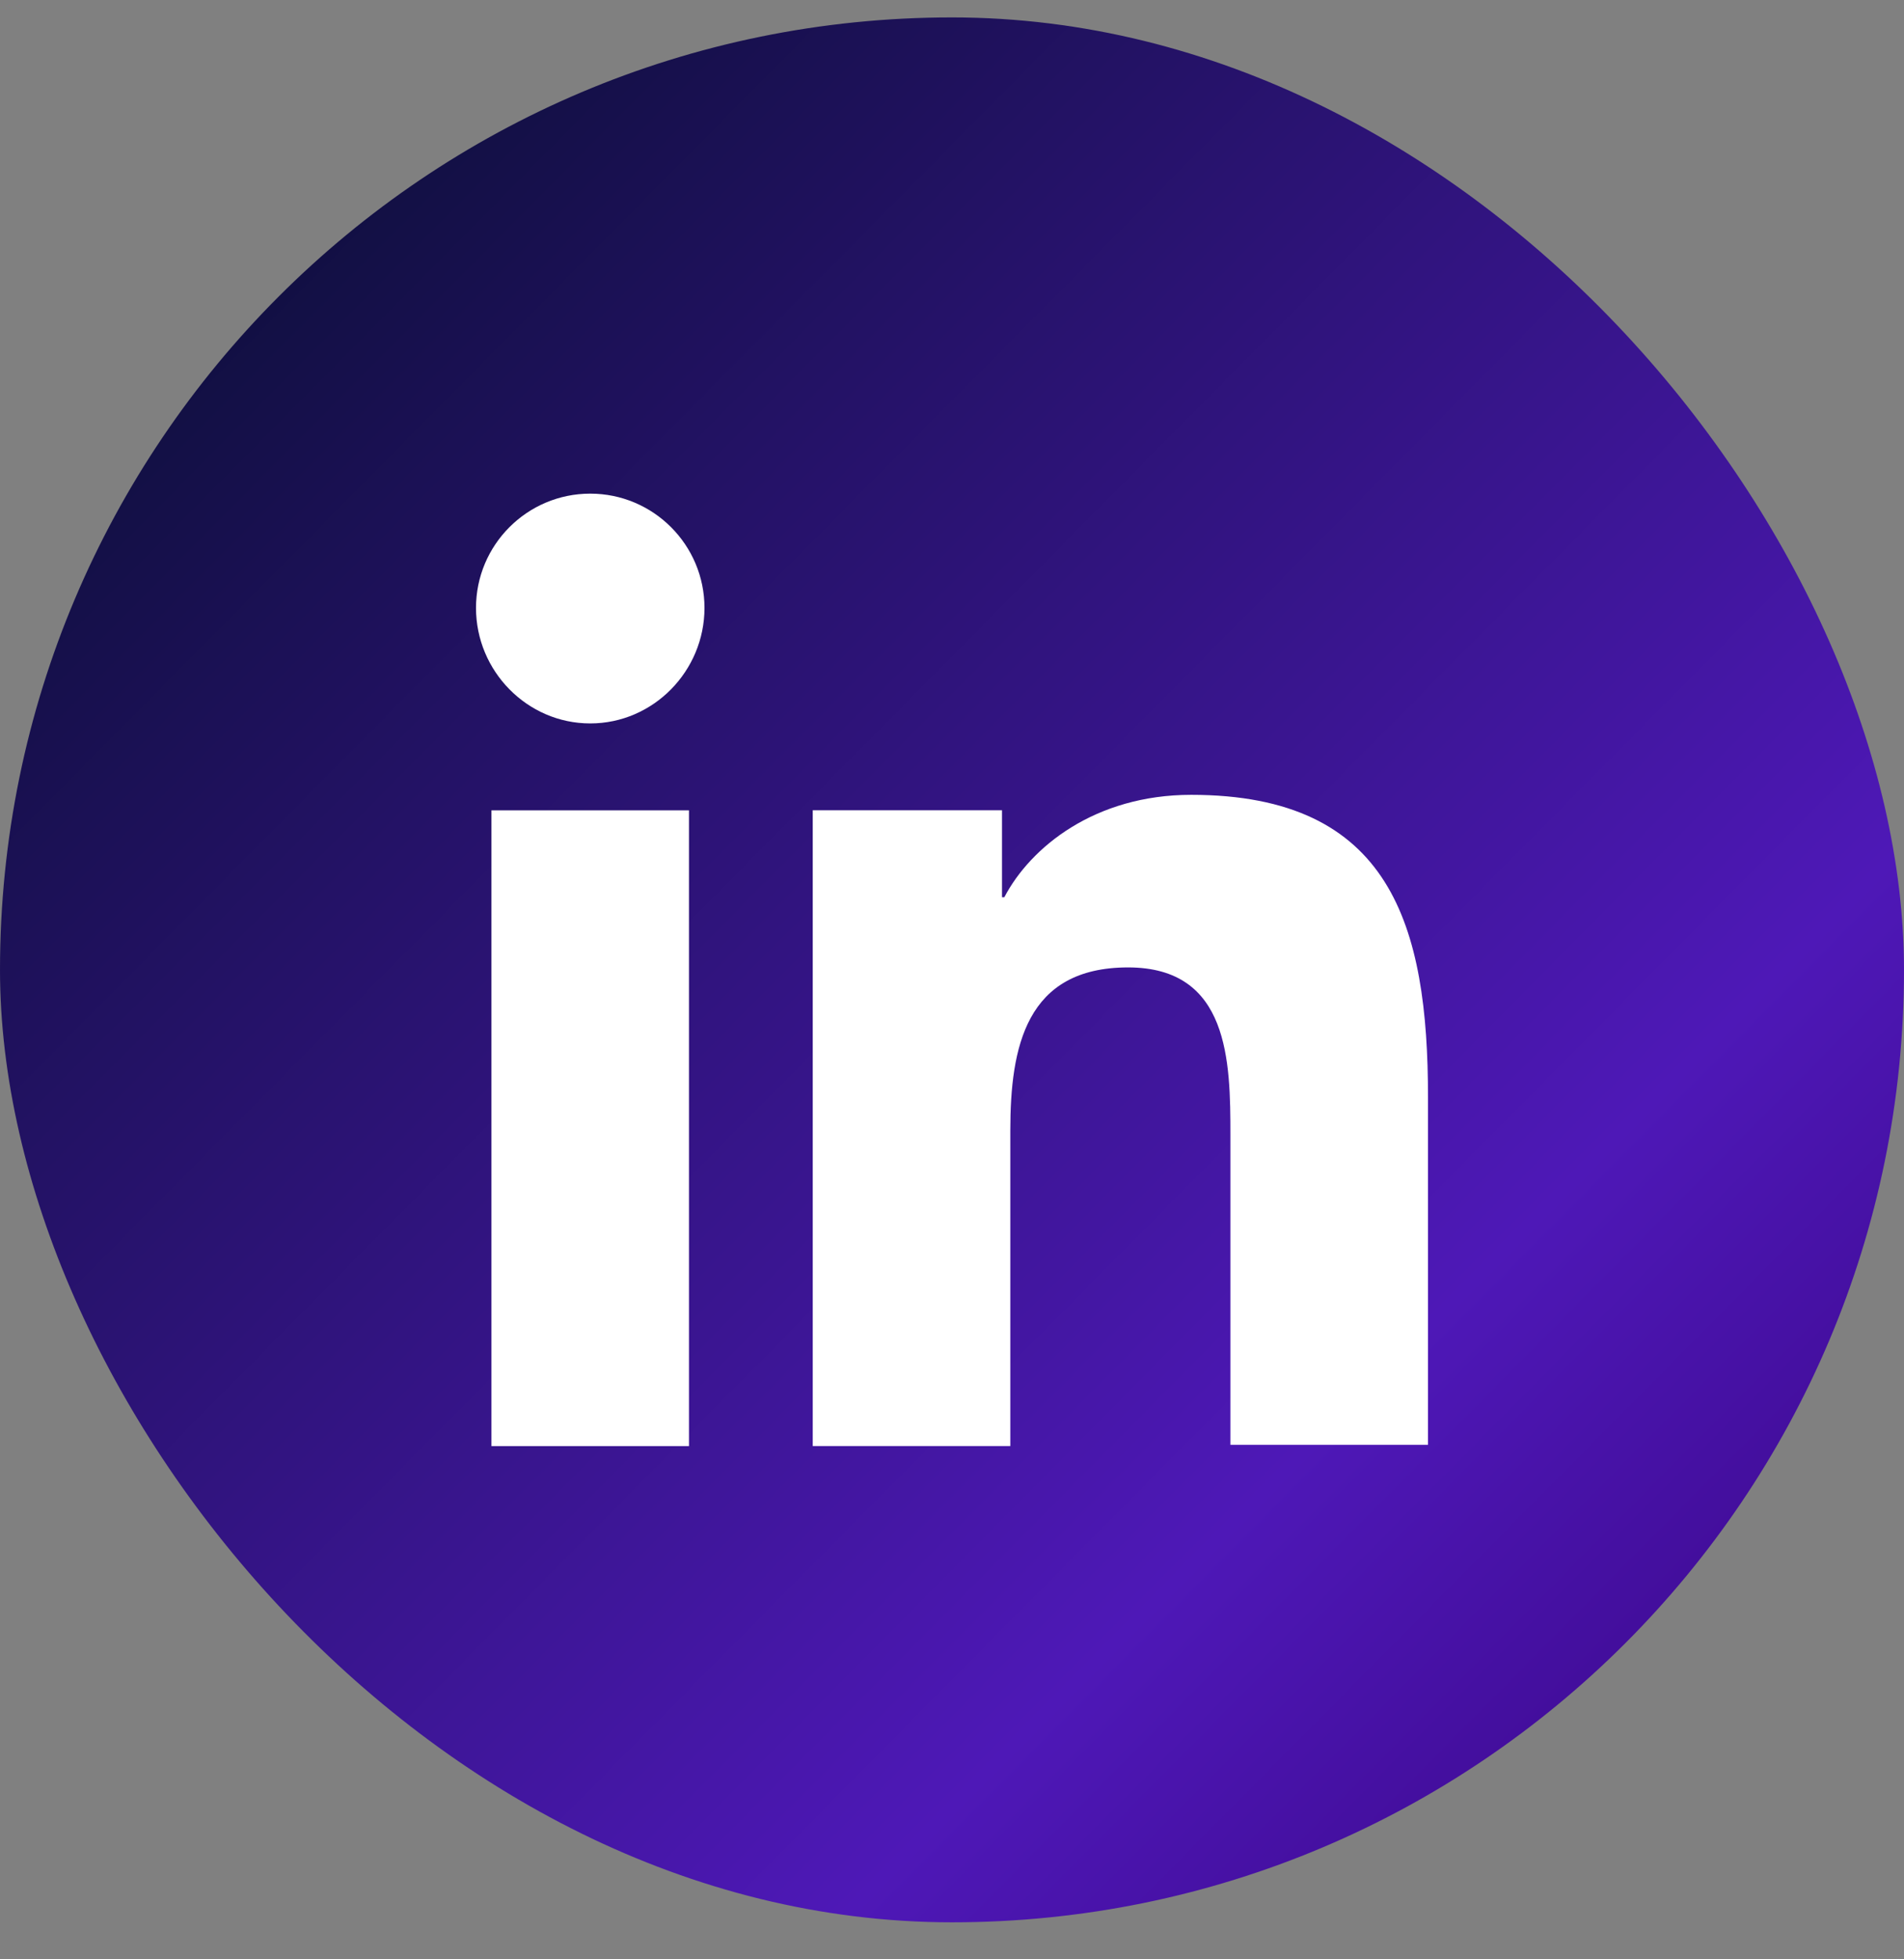
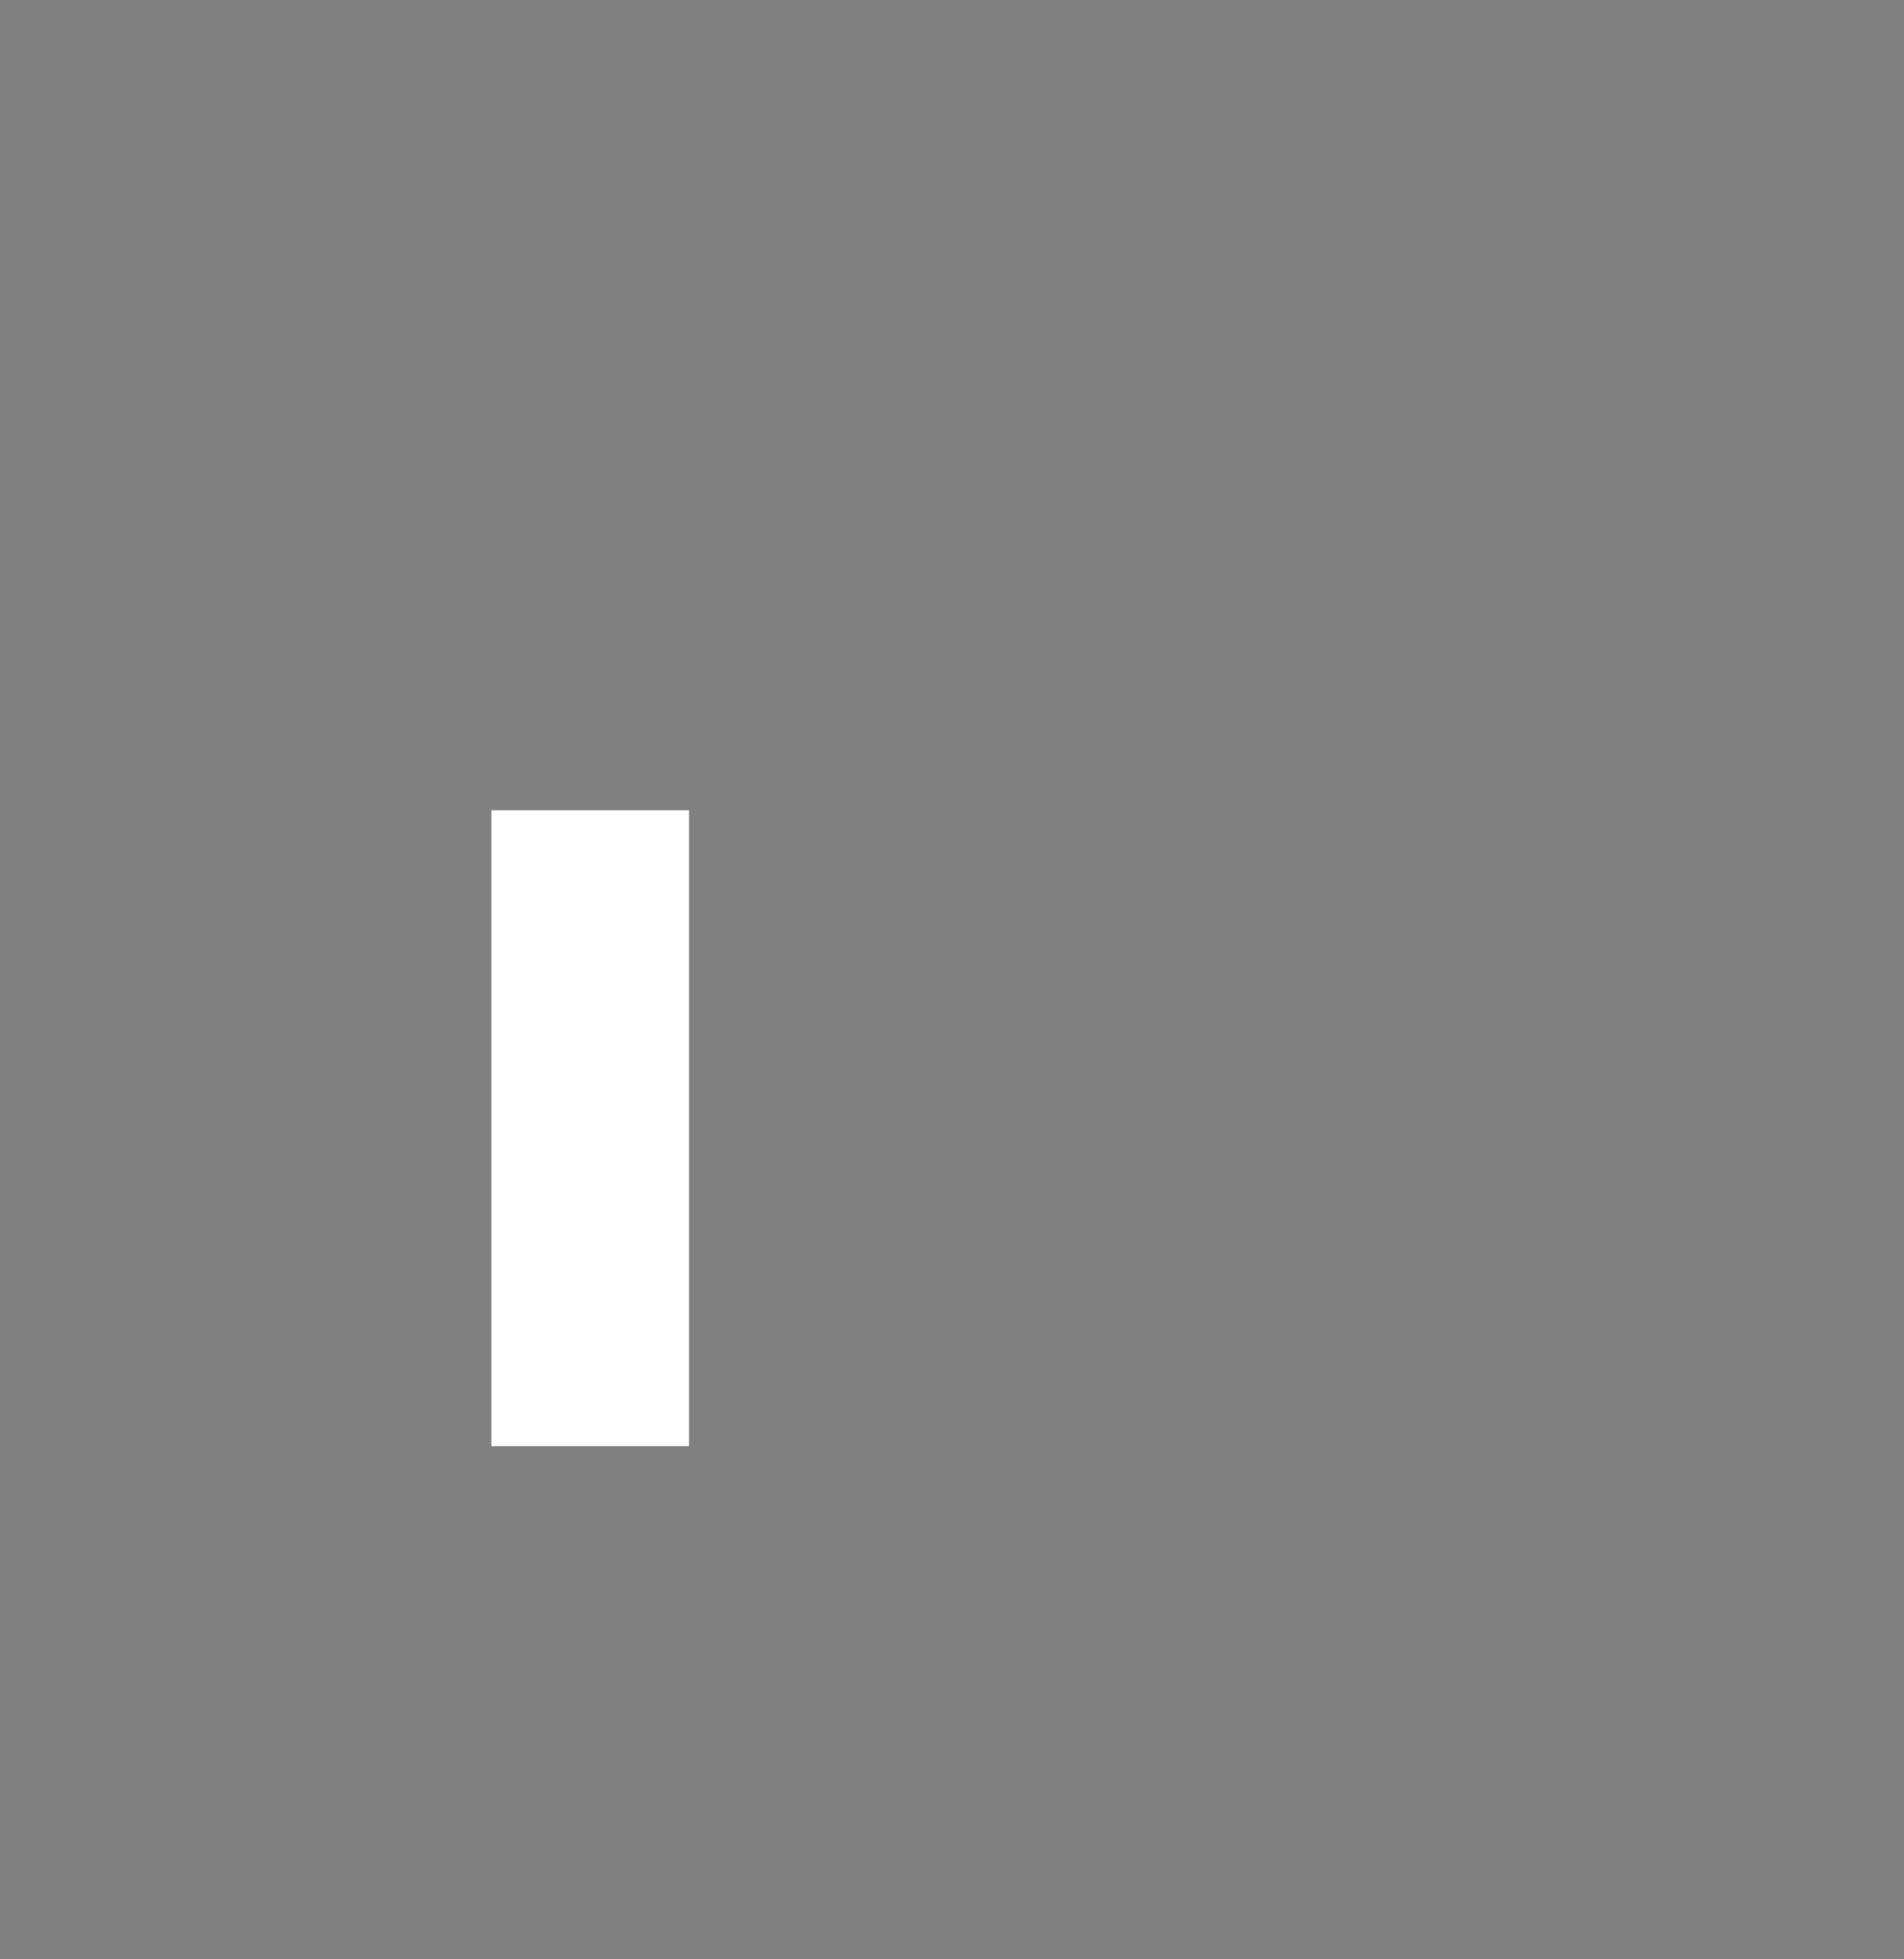
<svg xmlns="http://www.w3.org/2000/svg" width="35" height="36" viewBox="0 0 35 36" fill="none">
  <rect x="0" y="0" width="35" height="36" fill="#808080" stroke="none" />
-   <rect y="0.32" width="35" height="35" rx="17.5" fill="url(#paint0_linear_151_3775)" />
-   <path d="M26.25 26.569V20.16C26.25 17.01 25.572 14.604 21.897 14.604C20.125 14.604 18.944 15.566 18.462 16.485H18.419V14.888H14.94V26.569H18.572V20.772C18.572 19.241 18.856 17.775 20.737 17.775C22.597 17.775 22.618 19.503 22.618 20.86V26.547H26.25V26.569Z" fill="white" />
  <path d="M9.034 14.889H12.665V26.57H9.034V14.889Z" fill="white" />
-   <path d="M10.85 9.07C9.691 9.07 8.75 10.011 8.75 11.17C8.75 12.33 9.691 13.292 10.85 13.292C12.009 13.292 12.95 12.33 12.95 11.17C12.95 10.011 12.009 9.07 10.85 9.07Z" fill="white" />
  <defs>
    <linearGradient id="paint0_linear_151_3775" x1="8.161" y1="0.32" x2="34.516" y2="26.426" gradientUnits="userSpaceOnUse">
      <stop stop-color="#0F0F3E" />
      <stop offset="0.803" stop-color="#4E18B7" />
      <stop offset="1" stop-color="#420D9A" />
    </linearGradient>
  </defs>
</svg>